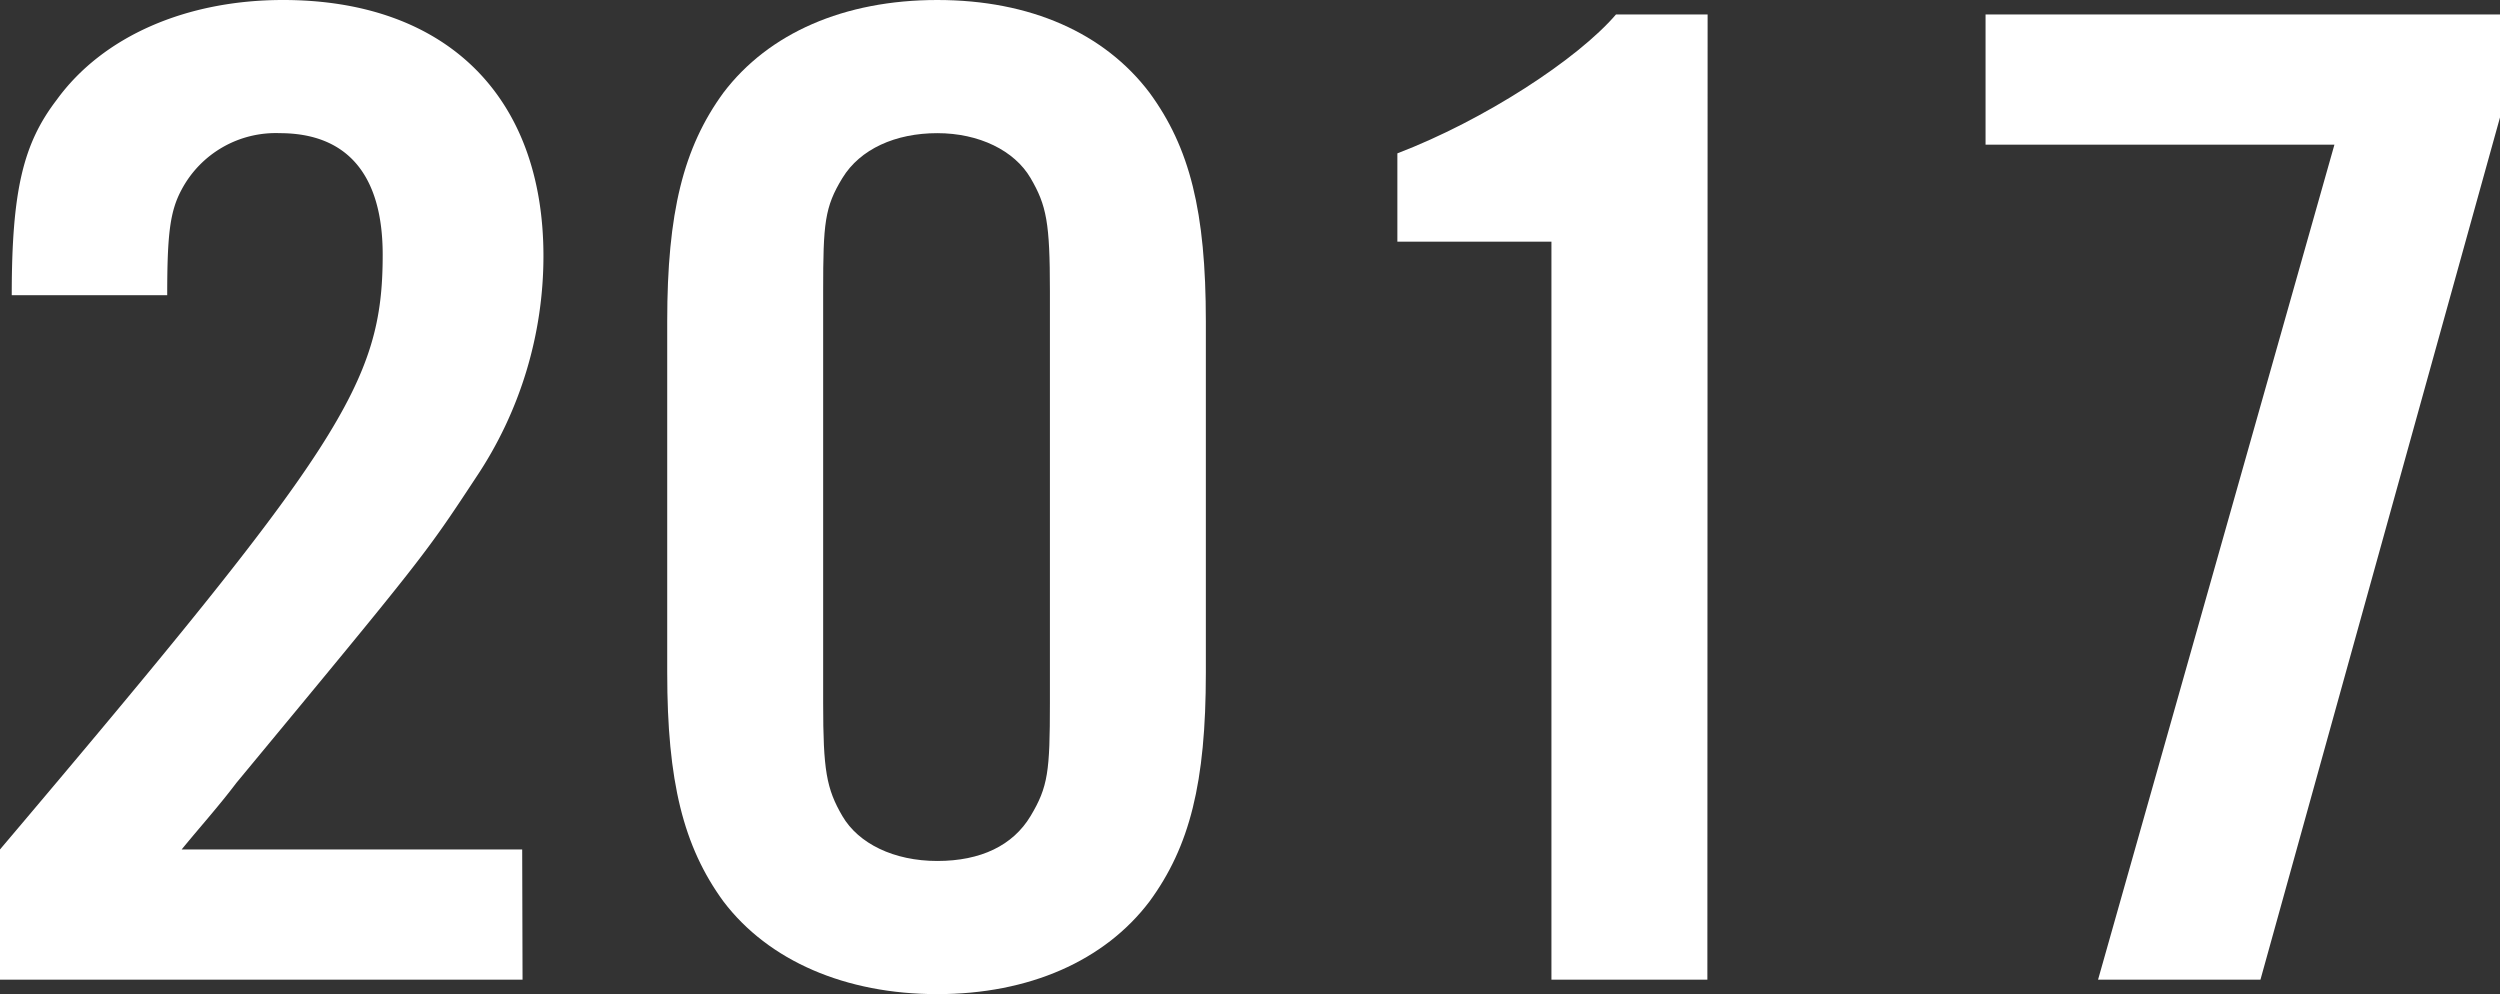
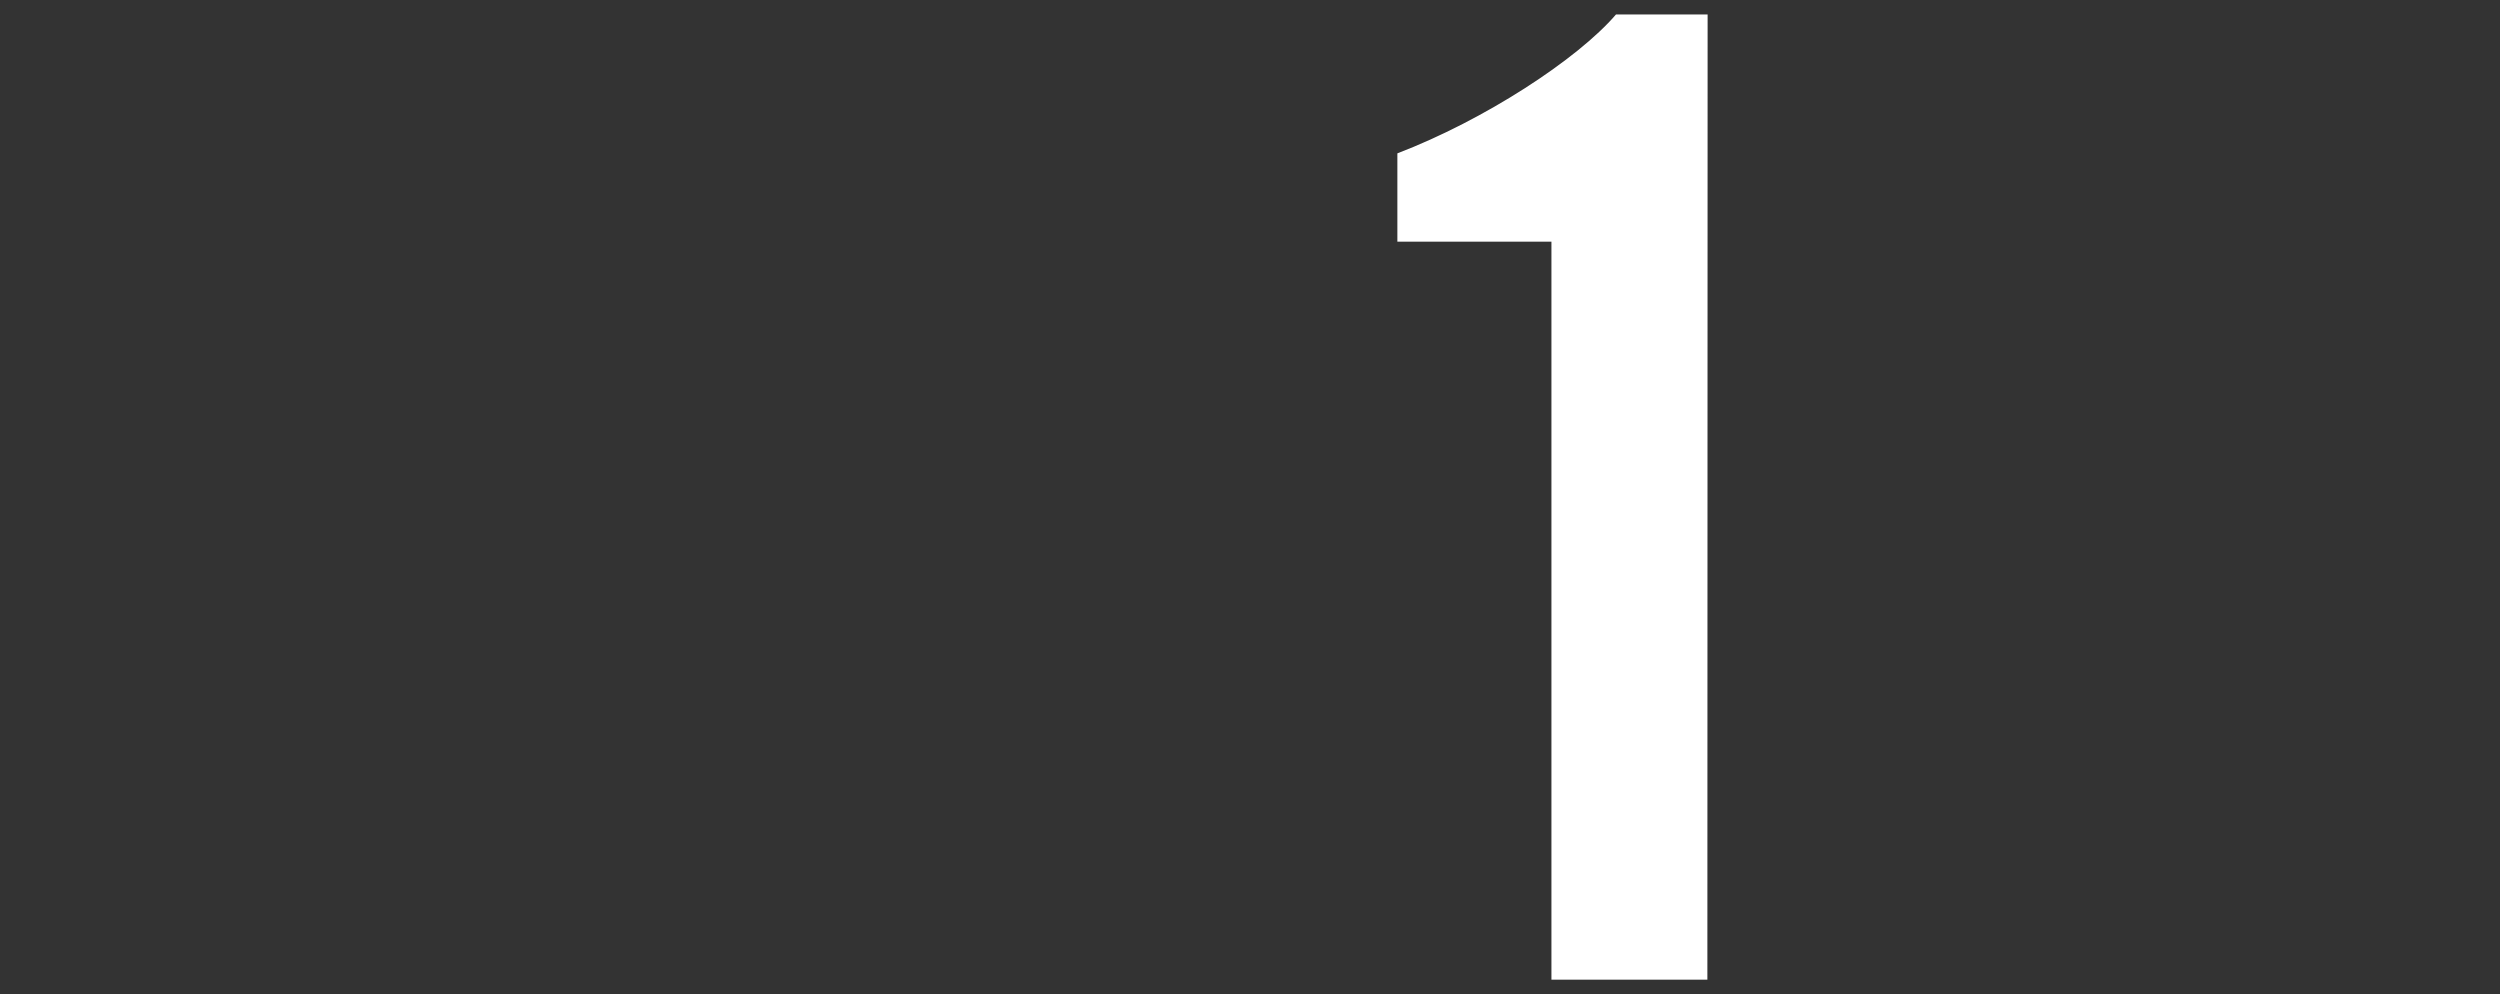
<svg xmlns="http://www.w3.org/2000/svg" viewBox="0 0 212.9 84.66">
  <rect x="0" y="0" width="212.9" height="84.66" fill="#333333" stroke="none" />
  <defs>
    <style>.cls-1{fill:#fff;}</style>
  </defs>
  <g id="レイヤー_2" data-name="レイヤー 2">
    <g id="コピー">
-       <path class="cls-1" d="M44.5,83.43H0V72.34C29,38.08,32.59,32.66,32.59,21.69c0-6.78-3-10.35-8.77-10.35a9.07,9.07,0,0,0-8.35,4.8c-1,1.85-1.23,3.82-1.23,9H1c0-9,1-12.94,3.83-16.64C8.76,3.08,15.88,0,24.1,0,37.93,0,46.28,8.13,46.28,21.81a33.88,33.88,0,0,1-5.75,18.86c-4.38,6.65-4.38,6.65-20.4,26-1.51,2-3.15,3.82-4.66,5.67h29Z" />
-       <path class="cls-1" d="M102.69,57.3c0,9.37-1.37,14.79-4.8,19.47-3.83,5.06-10.26,7.89-18.07,7.89s-14.37-2.83-18.21-7.89c-3.42-4.68-4.79-10.23-4.79-19.47V27.36c0-9.24,1.37-14.79,4.79-19.47C65.45,2.83,71.88,0,79.82,0S94.06,2.83,97.89,7.89c3.43,4.68,4.8,10.1,4.8,19.47ZM70.1,59.89c0,5.67.27,7.27,1.64,9.61s4.38,3.82,8.08,3.82S86.26,72,87.76,69.5s1.65-3.82,1.65-9.61V24.77c0-5.79-.28-7.27-1.65-9.61s-4.38-3.82-7.94-3.82-6.57,1.35-8.08,3.82S70.1,19,70.1,24.77Z" />
      <path class="cls-1" d="M145.4,83.43H132.12V20.58H119V13.06c7.39-2.83,15.33-8,18.62-11.83h7.8Z" />
-       <path class="cls-1" d="M212.9,10,192.5,83.43H178.67L198.8,12.32H169.09V1.23H212.9Z" />
    </g>
  </g>
</svg>